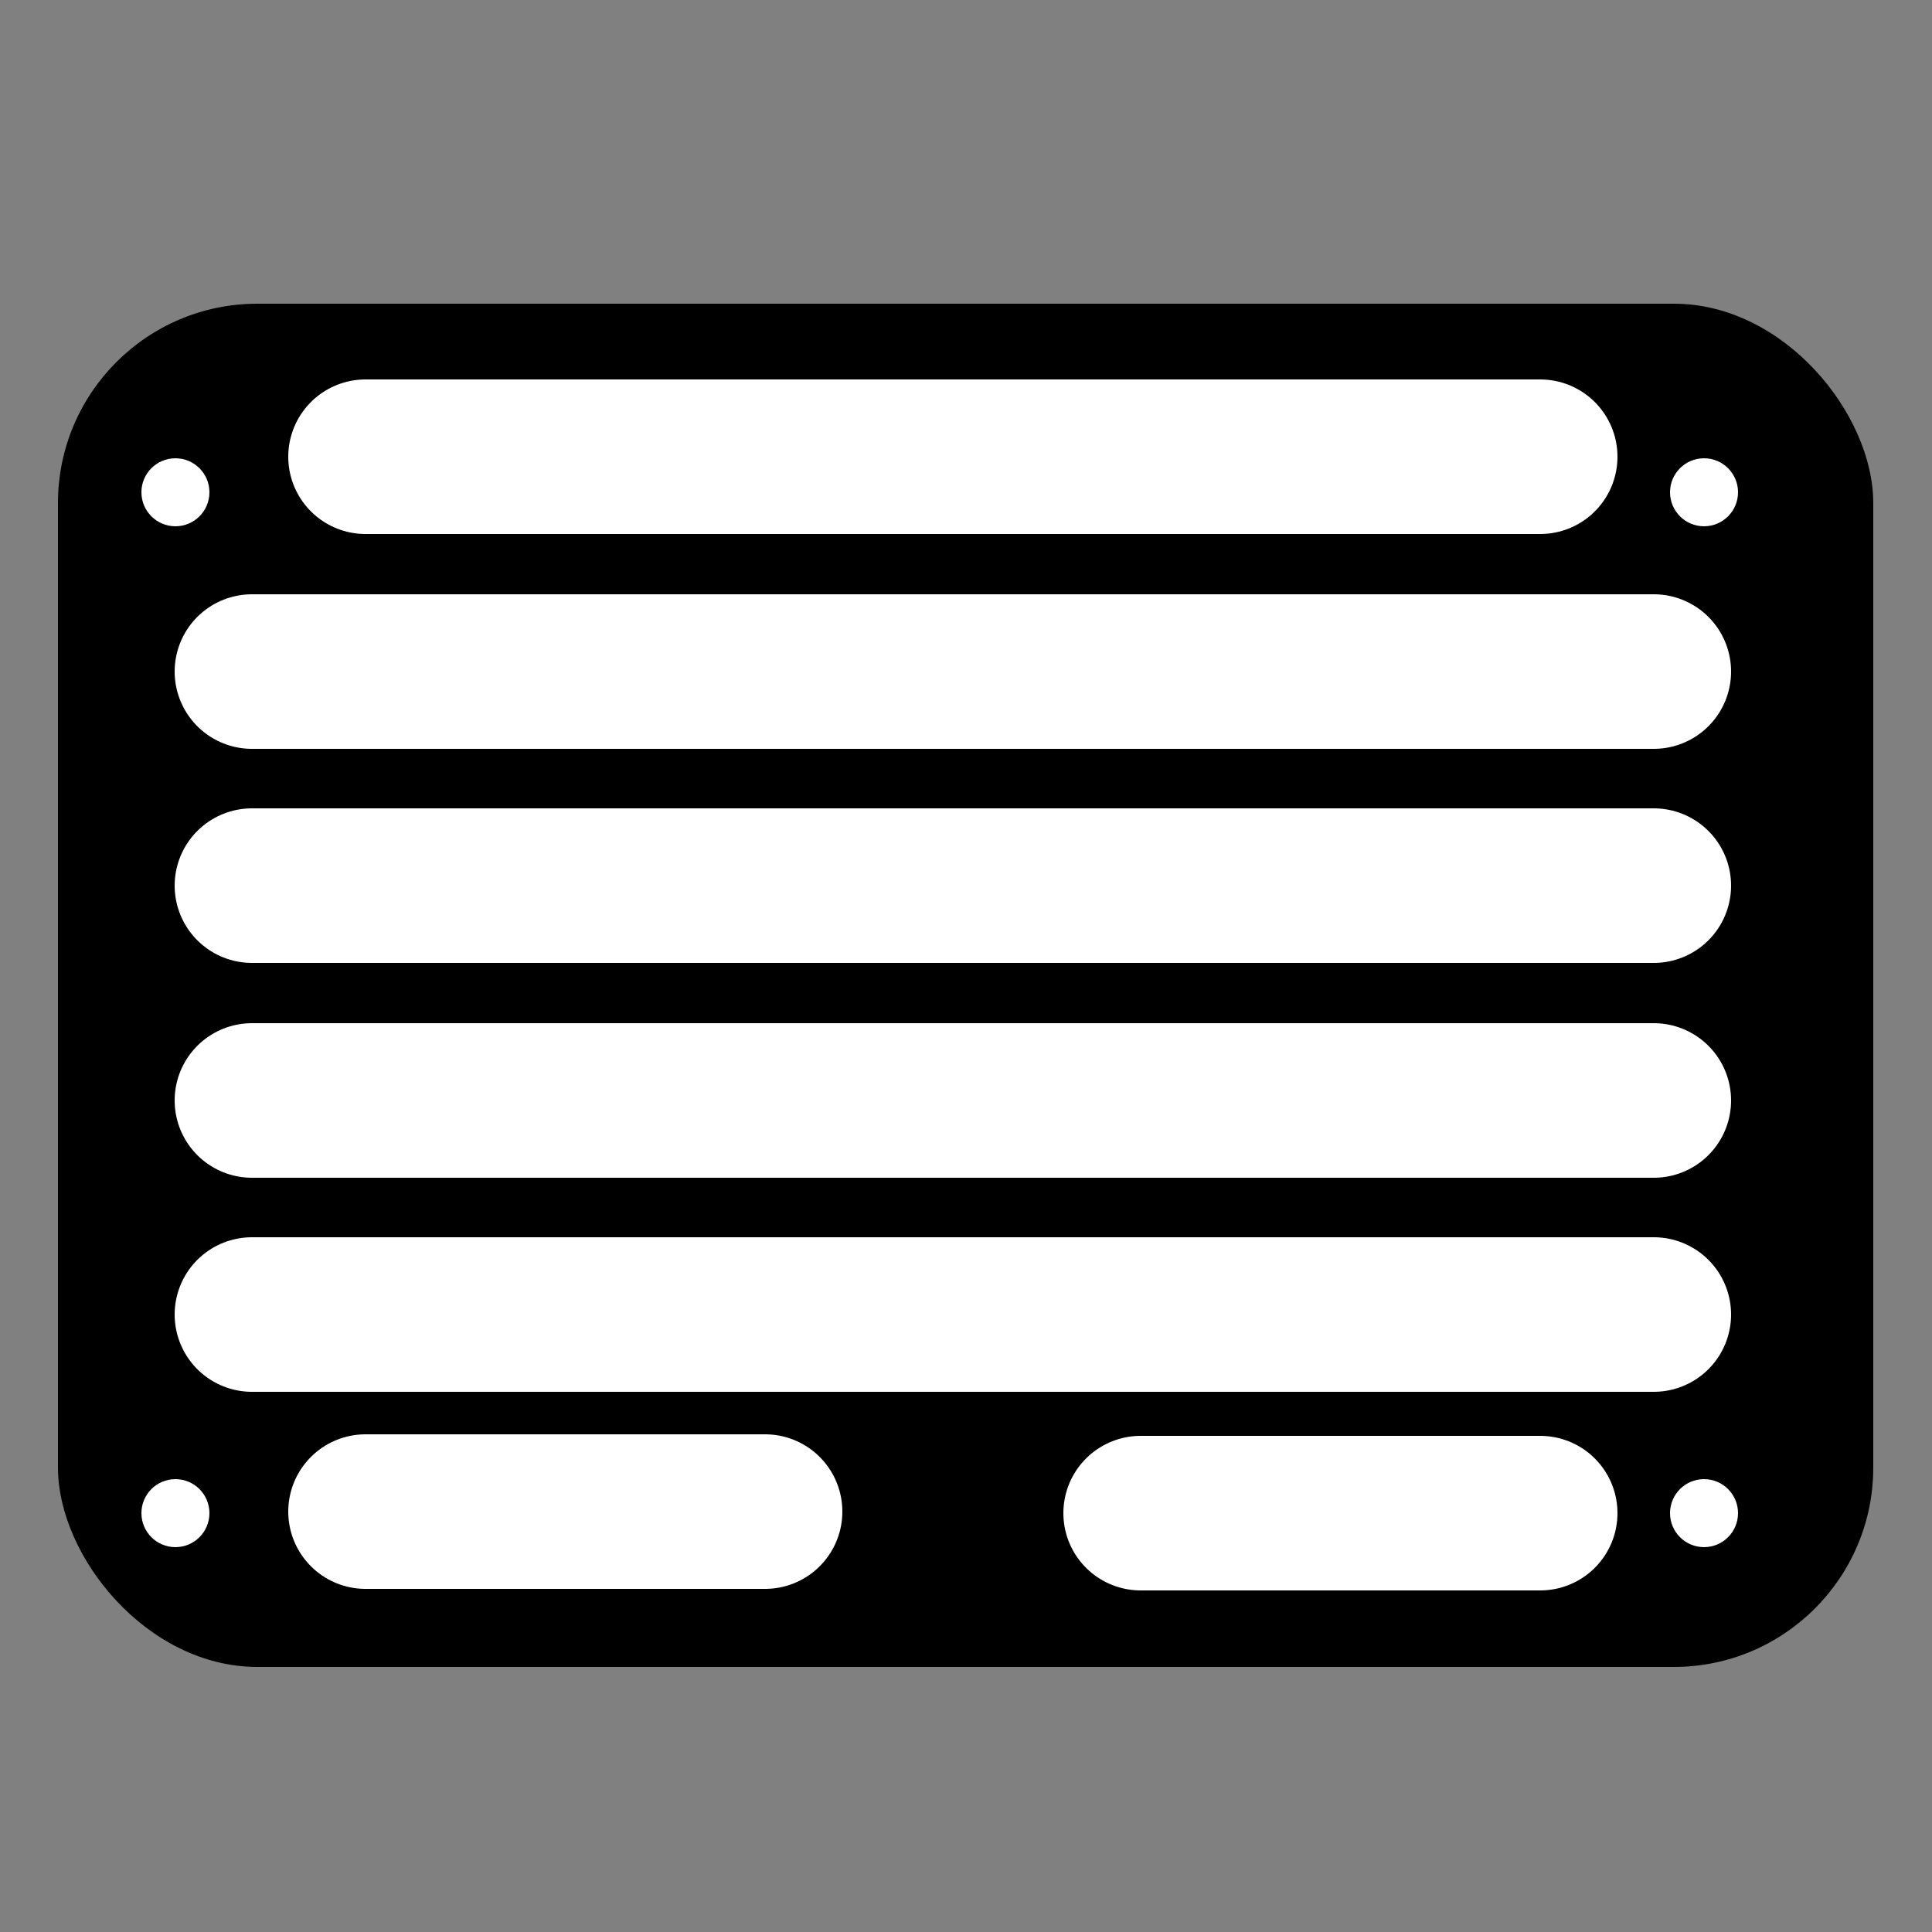
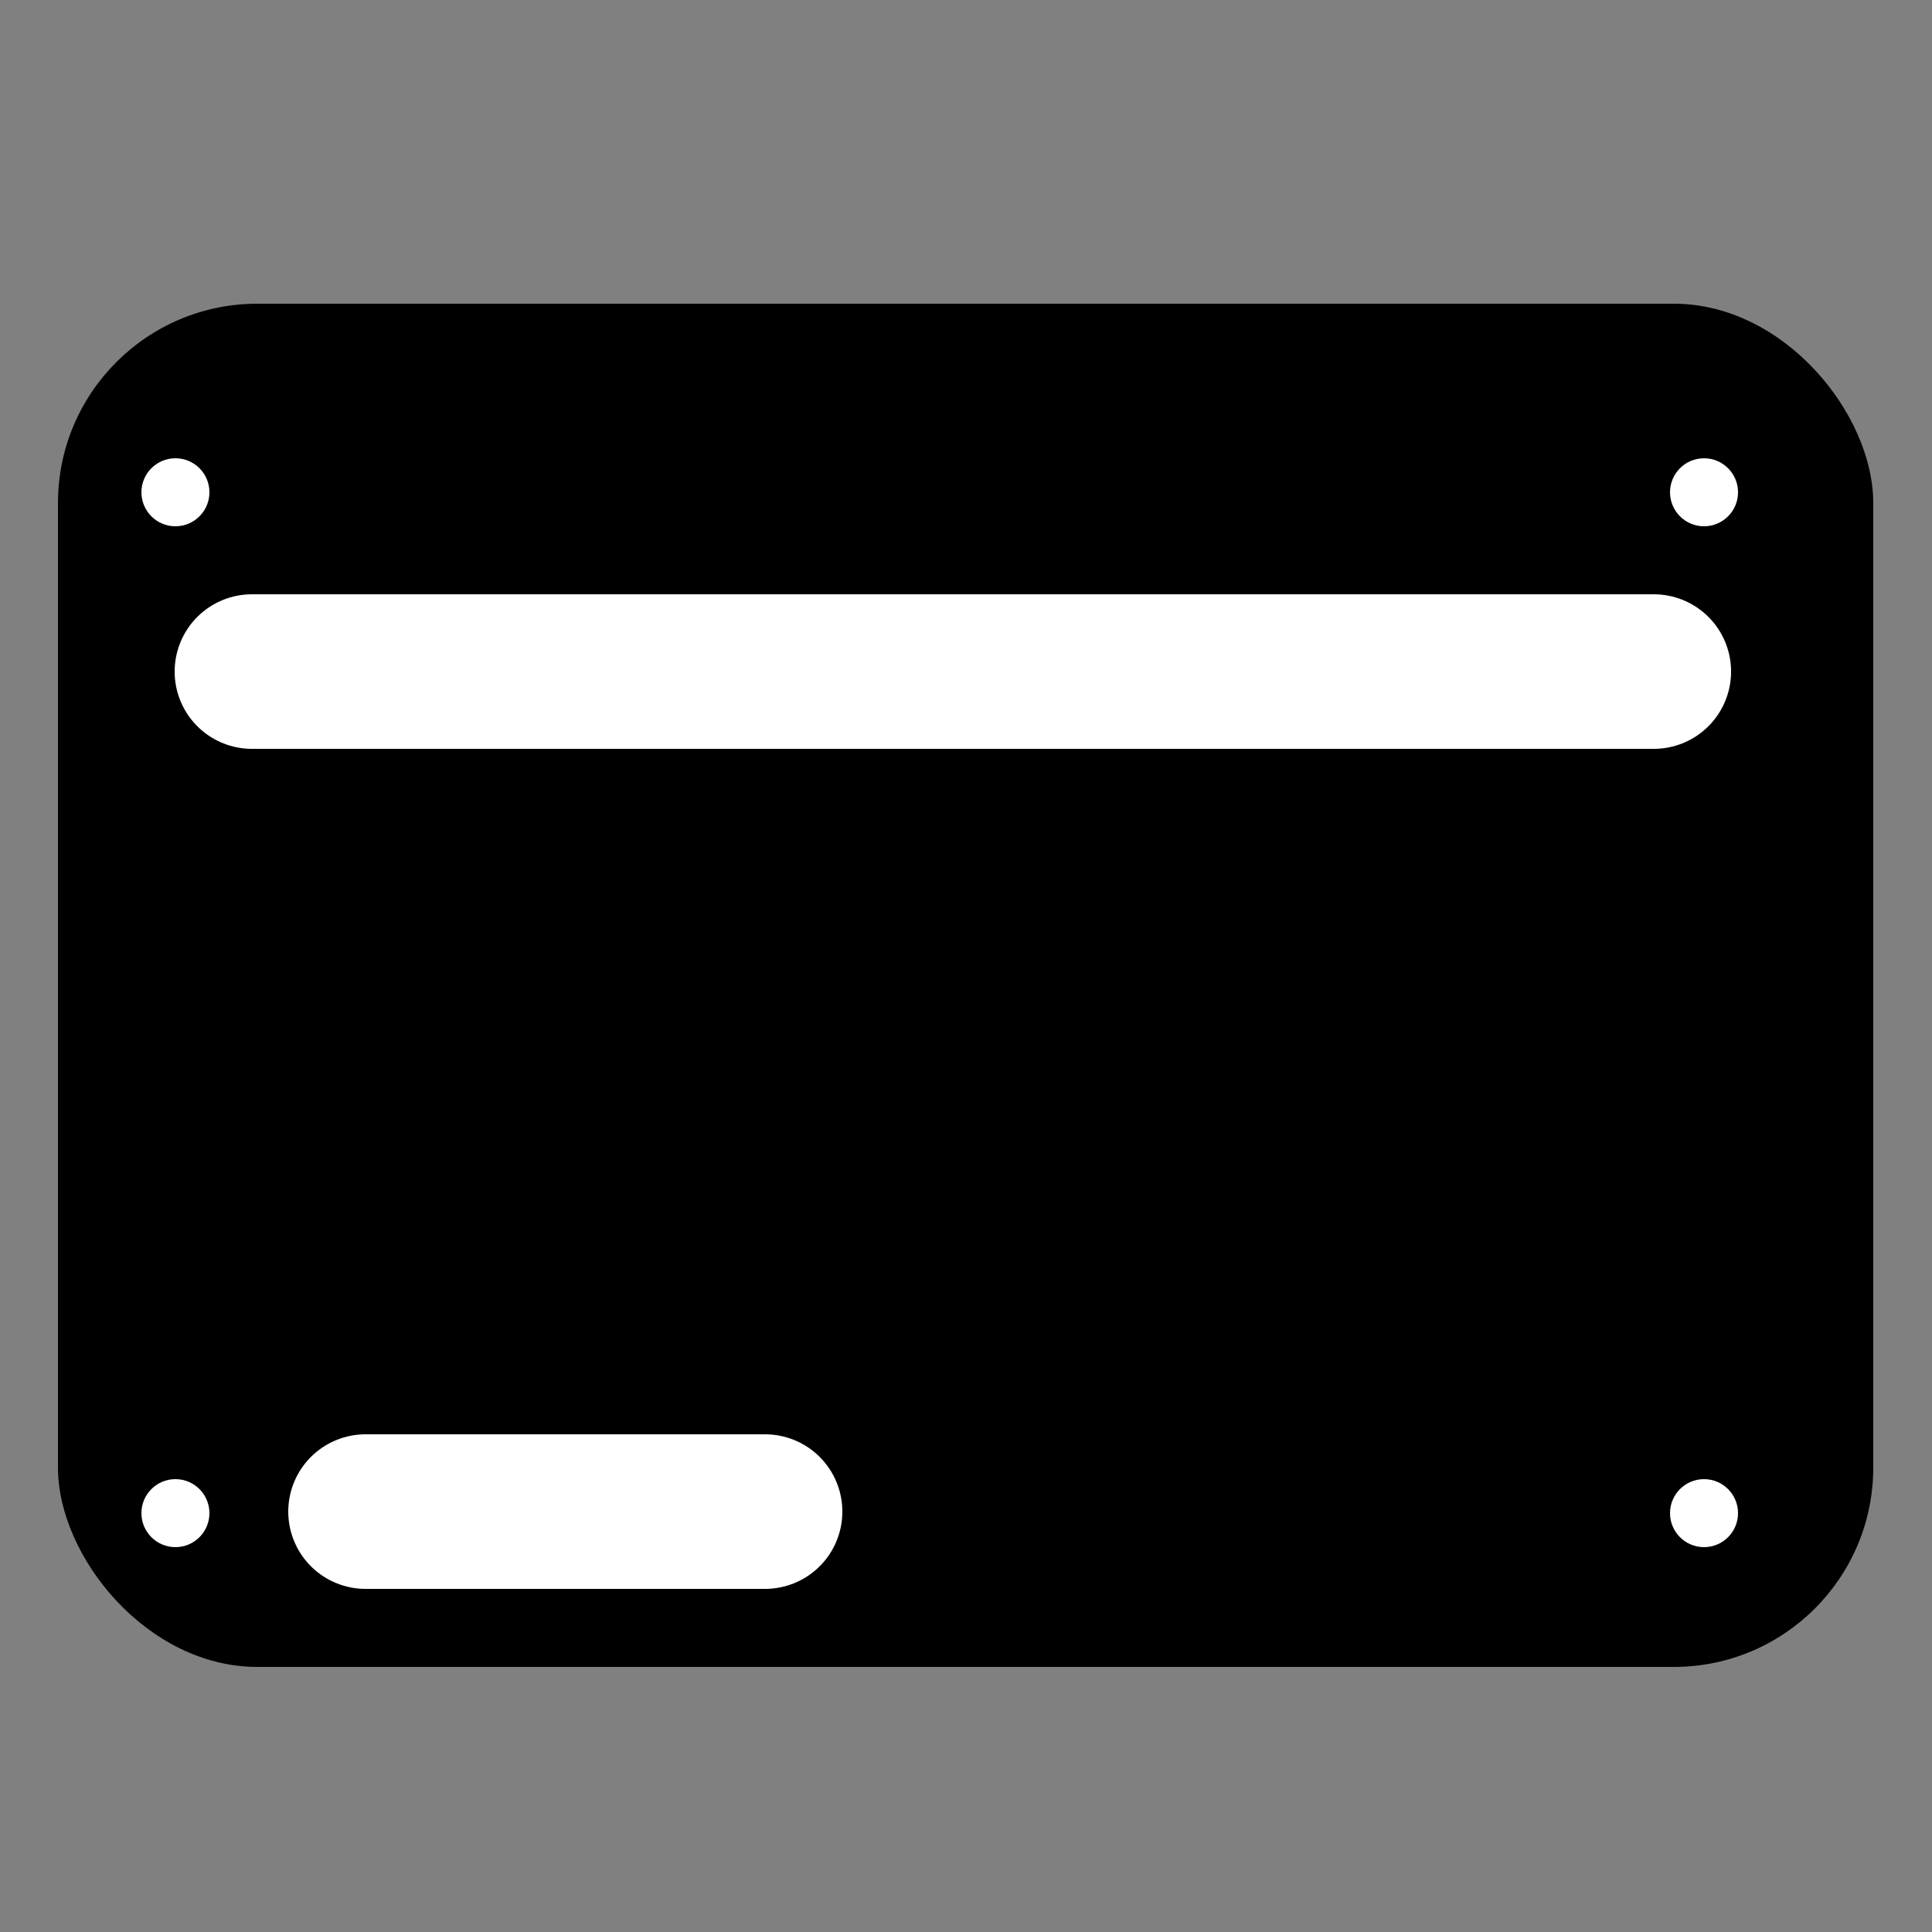
<svg xmlns="http://www.w3.org/2000/svg" id="Layer_2" data-name="Layer 2" viewBox="0 0 25 25">
  <rect x="0" y="0" width="25" height="25" fill="#808080" stroke="none" />
  <defs>
    <style>
      .cls-1 {
        fill: #fff;
      }

      .cls-2 {
        fill: none;
        stroke: #fff;
        stroke-linecap: round;
        stroke-miterlimit: 10;
        stroke-width: 2px;
      }
    </style>
  </defs>
  <rect x=".75" y="3.93" width="23.49" height="17.64" rx="2.58" ry="2.58" />
  <circle class="cls-1" cx="2.27" cy="6.37" r=".44" />
  <circle class="cls-1" cx="22.05" cy="6.37" r=".44" />
  <circle class="cls-1" cx="2.27" cy="19.58" r=".44" />
  <circle class="cls-1" cx="22.05" cy="19.58" r=".44" />
  <g>
-     <line class="cls-2" x1="4.73" y1="5.91" x2="19.93" y2="5.91" />
    <line class="cls-2" x1="3.26" y1="8.69" x2="21.4" y2="8.69" />
-     <line class="cls-2" x1="3.26" y1="11.46" x2="21.4" y2="11.46" />
-     <line class="cls-2" x1="3.26" y1="14.24" x2="21.4" y2="14.24" />
-     <line class="cls-2" x1="3.26" y1="17.01" x2="21.4" y2="17.01" />
  </g>
  <g>
    <line class="cls-2" x1="4.73" y1="19.56" x2="9.9" y2="19.56" />
-     <line class="cls-2" x1="14.76" y1="19.58" x2="19.93" y2="19.58" />
  </g>
</svg>